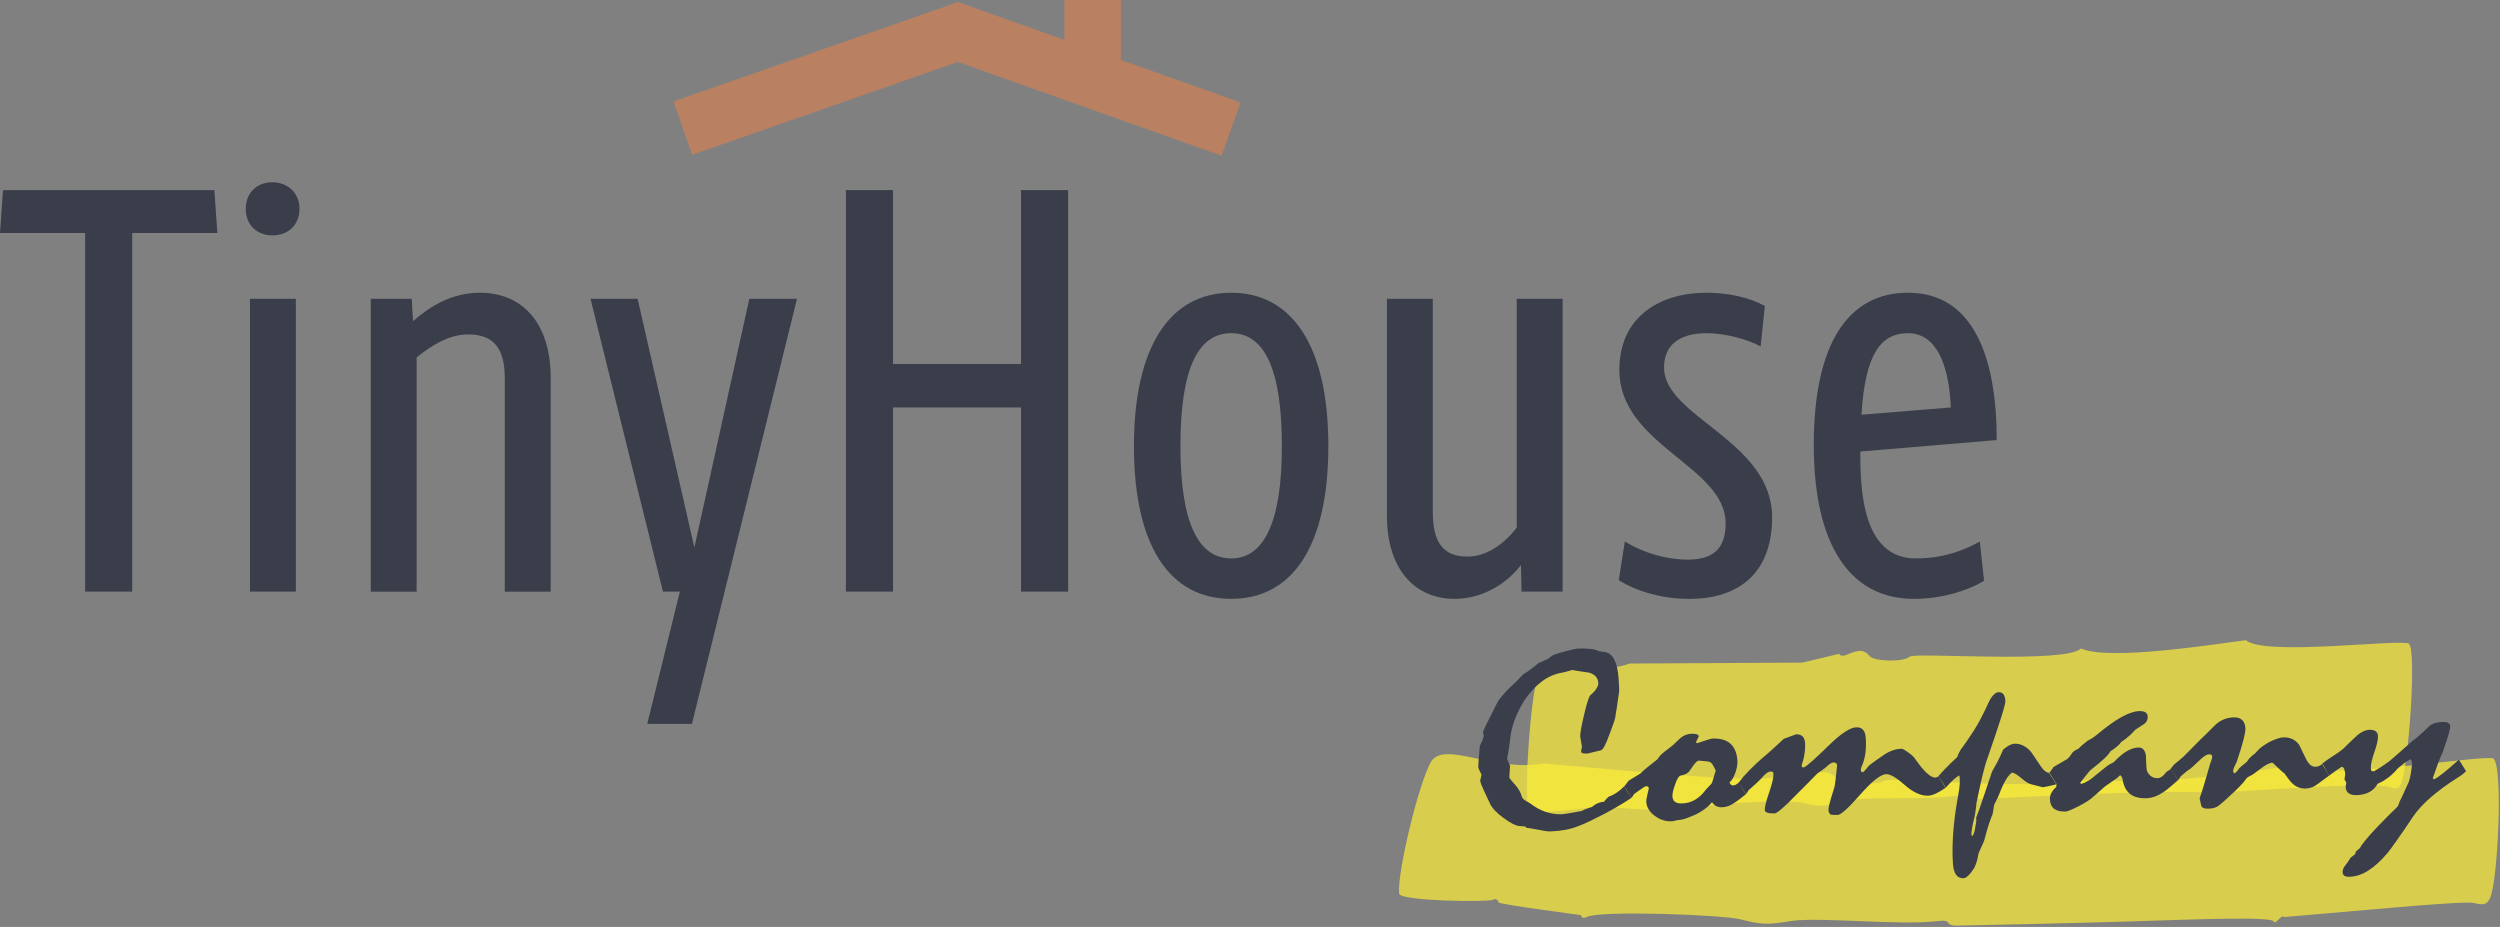
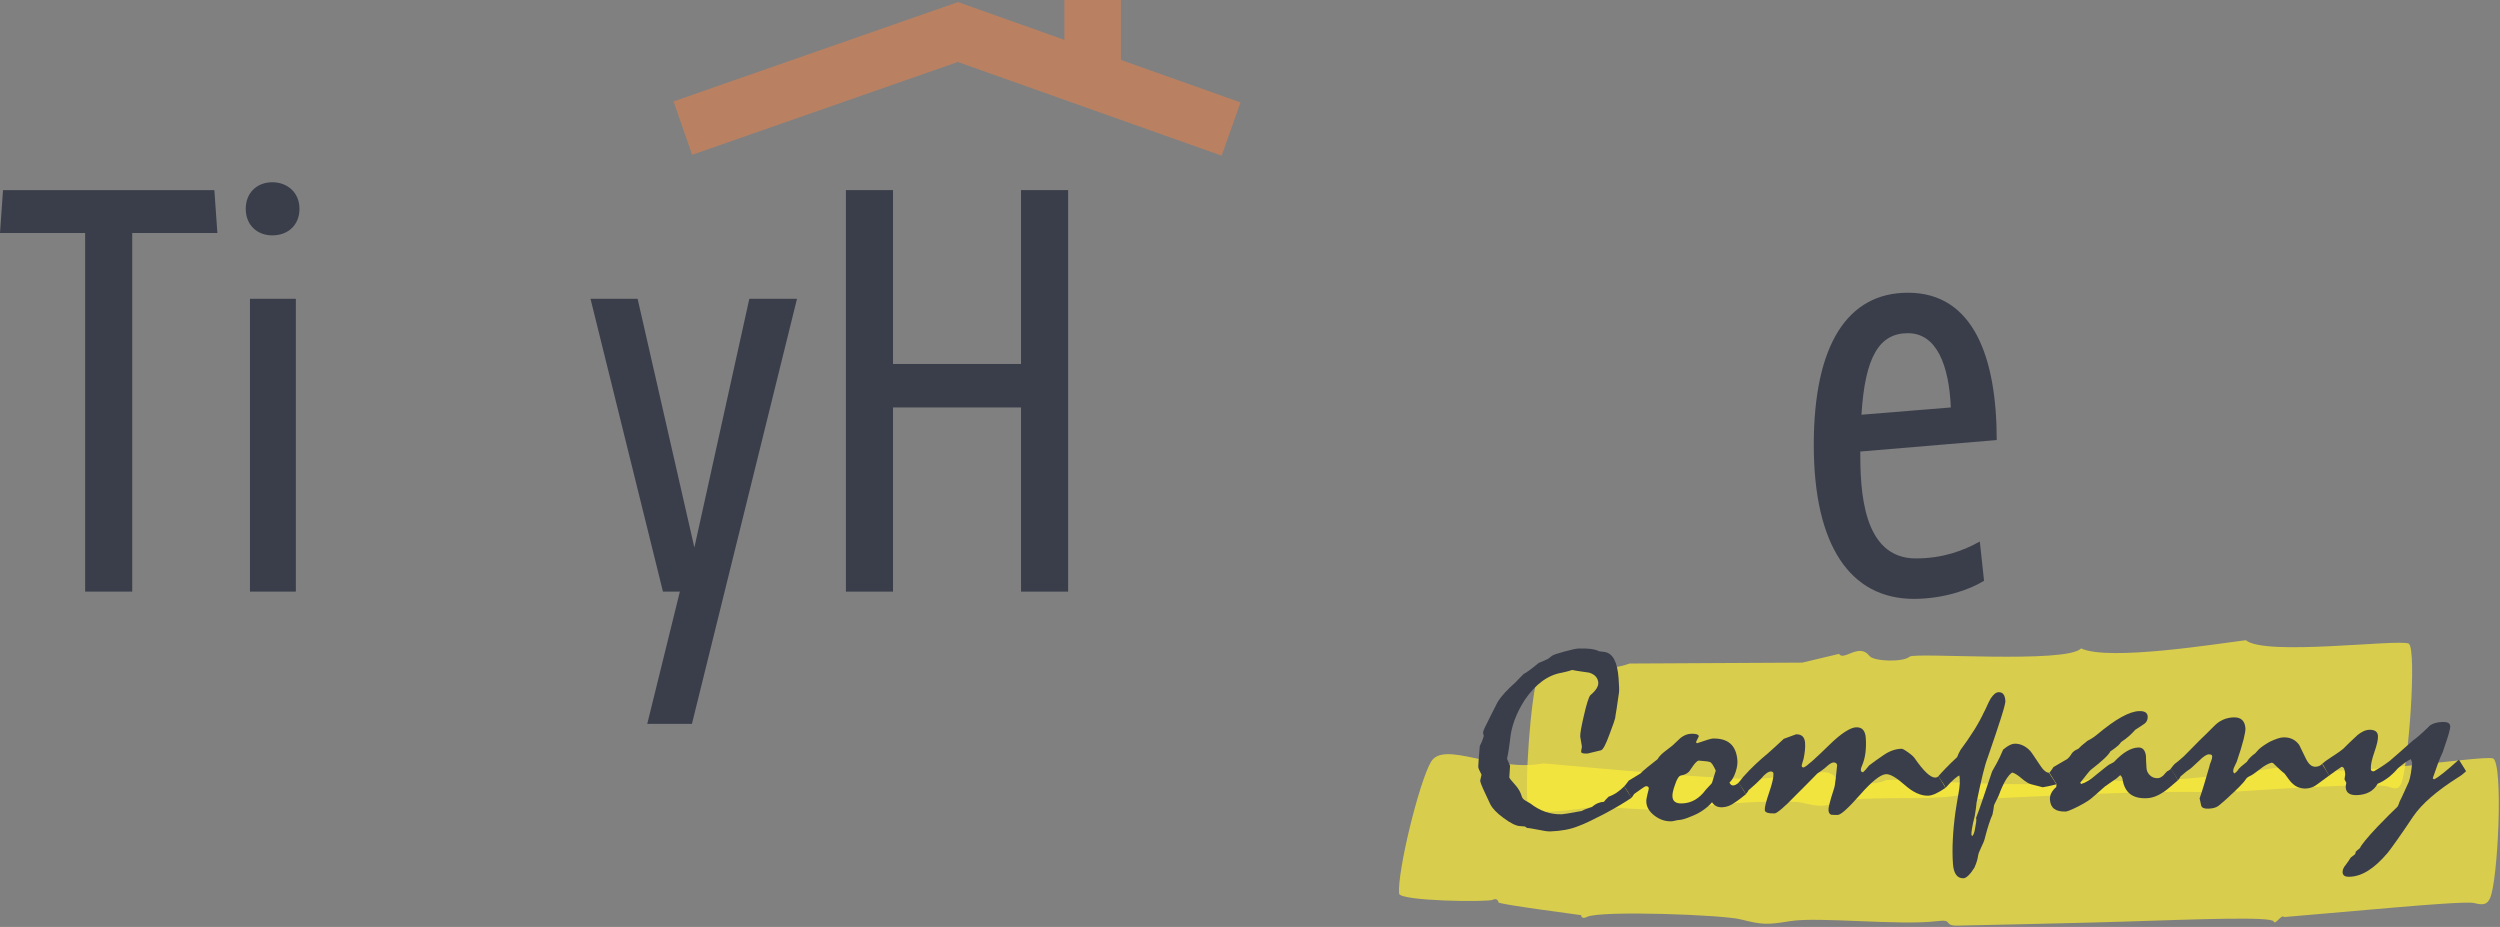
<svg xmlns="http://www.w3.org/2000/svg" width="1327" height="492" viewBox="0 0 1327 492" fill="none">
  <rect x="0" y="0" width="1327" height="492" fill="#808080" stroke="none" />
  <g clip-path="url(#clip0_580_272)">
    <path opacity="0.7" d="M1192.09 339.81C1202.15 348.45 1273.3 339.05 1278.6 341.64C1282.96 345.13 1278.33 406.4 1274.71 415.44C1273.43 418.67 1271.85 419.17 1268.12 417.68C1262.2 414.87 1187.06 420.16 1187.06 420.16C1185.99 418.25 1183.24 424.65 1182.6 422.33C1180.68 416.94 1058.86 423.93 1048.46 424.22C1042.15 424.4 1047.02 420.71 1039.64 422.18C1023.91 425.08 989.3 422.16 977.43 425.5C967.93 428.27 965.86 428.33 956.56 426.08C947.07 424.06 897.1 426.82 891.53 431.08C890.17 432.26 889.09 431.83 889.04 430.47C889.03 430.18 853.71 429.1 853.51 428.03C853.19 426.67 852.1 426.02 851.13 426.96C849.34 428.37 811.95 433.43 811.21 429.44C808.97 418.09 812.45 369.86 816.4 358.12C820.42 345.59 845.44 359.74 864.89 352.21L956.64 351.72L976.15 347.07C978.54 351.16 986.86 340.91 992.35 348.22C994.66 351.12 1010.3 351.6 1013.65 348.54C1016.57 346.17 1096.73 352.37 1104.65 344.19C1119.49 351.1 1178.41 341.45 1192.09 339.82V339.81Z" fill="#FEEF38" />
    <path opacity="0.7" d="M1218.01 406.22C1231.56 415.03 1317.44 400.48 1323.35 402.58C1328.84 405.72 1325.92 467.29 1321.76 476.65C1320.28 479.97 1318.34 480.61 1313.63 479.42C1311.76 478.83 1304.51 479.17 1294.68 479.84C1281.34 480.75 1274.94 481.36 1212.41 486.77C1211.07 484.9 1207.65 491.4 1206.85 489.1C1205.63 486.45 1166.97 487.92 1126.94 489.21C1106.92 489.86 1042.22 491.3 1038.97 491.32C1031.07 491.37 1037.36 487.8 1028.05 488.95C1008.21 491.39 965.16 486.49 950.11 488.95C938 490.93 935.42 490.92 924.01 488.01C914.41 485.56 849.92 483.16 842.36 486.67C840.53 487.68 839.23 487.13 839.32 485.77C838.19 485.52 795.5 480.08 795.39 478.95C795.17 477.56 793.92 476.79 792.58 477.57C790.2 478.95 742.99 478.38 742.64 474.31C741.64 462.75 753.14 415.57 759.52 404.46C762.91 398.57 771.58 400.02 782.57 402.34C793.55 404.65 806.85 407.65 819.12 405.19C944.91 416.73 933.14 413.56 954.82 410.63C957.41 414.89 968.21 405.34 974.44 412.8C977 415.86 996.06 417.13 1000.36 414.3C1002.2 413.09 1027.46 415.09 1053.54 415.89C1061.41 416.13 1105.17 417.57 1111.46 412.27C1131.83 419.95 1210.3 407.12 1218.01 406.21V406.22Z" fill="#FEEF38" />
    <path d="M865.96 423.51C864.36 424.6 862.35 425.86 859.96 427.3C857.56 428.73 854.75 430.32 851.5 432.05C848.58 433.55 845.99 434.84 843.74 435.93C841.49 437.02 839.6 437.84 838.06 438.38C835.83 439.31 833.43 440.01 830.89 440.48C828.34 440.94 825.72 441.22 823.03 441.31C822.19 441.34 821.24 441.27 820.19 441.1C819.14 440.93 818.02 440.73 816.82 440.49C815.34 440.22 814.09 439.99 813.06 439.8C812.04 439.61 811.19 439.5 810.51 439.47L809.44 438.69L806.98 438.5C805.91 438.49 804.61 438.1 803.06 437.34C801.52 436.58 799.82 435.5 797.98 434.11C796.2 432.81 794.75 431.57 793.63 430.38C792.51 429.19 791.68 428.11 791.16 427.13L788.47 421.38C787.54 419.42 786.84 417.84 786.36 416.63C785.88 415.42 785.65 414.64 785.69 414.28L786.39 411.2C785.87 410.18 785.45 409.33 785.15 408.66C784.85 407.99 784.69 407.48 784.66 407.12C784.63 406.76 784.69 405.65 784.84 403.79C784.99 401.93 785.19 399.35 785.46 396.04C785.81 395.4 786.17 394.62 786.55 393.7C786.93 392.78 787.28 391.76 787.59 390.62L787.23 389.14C787.2 388.78 787.27 388.36 787.43 387.88C787.59 387.4 787.82 386.86 788.11 386.26C789.24 384.01 790.36 381.73 791.49 379.44C792.61 377.14 793.74 374.91 794.88 372.75C795.88 371.09 797.21 369.37 798.85 367.6C800.49 365.83 802.39 363.98 804.56 362.06C805.03 361.59 805.6 360.99 806.28 360.24C806.95 359.5 807.77 358.68 808.71 357.79C809.63 357.31 810.74 356.58 812.05 355.61C813.36 354.64 814.91 353.4 816.71 351.9C817.26 351.7 817.91 351.43 818.67 351.09C819.43 350.75 820.36 350.33 821.44 349.85C821.71 349.71 822.04 349.47 822.44 349.14C822.84 348.81 823.3 348.46 823.84 348.08C824.42 347.61 826.62 346.86 830.42 345.83C834.22 344.8 836.71 344.27 837.88 344.23C840.46 344.15 842.65 344.23 844.47 344.46C846.28 344.7 847.74 345.11 848.85 345.71L851.57 346.03C853.84 346.36 855.59 347.69 856.82 350C858.05 352.31 858.83 355.68 859.15 360.1C859.3 362.18 859.39 363.83 859.43 365.08C859.46 366.32 859.43 367.17 859.36 367.63C859.12 368.99 858.87 370.71 858.6 372.78C858.33 374.85 857.96 377.24 857.48 379.97C857.48 380.69 857.18 381.89 856.6 383.56C856.02 385.23 855.26 387.3 854.32 389.77C853.34 392.47 852.48 394.52 851.74 395.92C851 397.32 850.36 398.1 849.81 398.25C847.61 398.77 845.24 399.35 842.71 399.97C841.48 400.01 840.6 399.96 840.09 399.82C839.58 399.68 839.3 399.43 839.28 399.07C839.26 398.75 839.32 398.25 839.47 397.57C839.62 396.89 839.68 396.41 839.66 396.14C839.37 394.43 839.07 392.7 838.78 390.95C838.74 390.32 838.87 389.07 839.18 387.21C839.49 385.35 840 382.96 840.68 380.04C841.4 376.85 842.06 374.33 842.65 372.48C843.24 370.63 843.75 369.47 844.16 369.01C845.69 367.74 846.79 366.54 847.46 365.41C848.13 364.28 848.44 363.27 848.37 362.36C848.28 361.1 847.82 360 847 359.08C846.17 358.16 844.99 357.47 843.44 357.02C841.96 356.8 840.47 356.58 838.97 356.38C837.47 356.18 835.98 355.92 834.49 355.61C833.34 356.01 832.31 356.32 831.4 356.52C830.49 356.73 829.7 356.91 829.04 357.07C825.32 357.69 821.83 359.2 818.55 361.61C815.27 364.02 812.21 367.31 809.37 371.47C807.05 375.07 805.23 378.67 803.92 382.26C802.61 385.85 801.8 389.44 801.5 393.02C801.35 394.11 801.17 395.46 800.95 397.07C800.73 398.68 800.39 400.58 799.93 402.77C800.53 404.11 801.07 405.33 801.54 406.45L801.14 412.63C801.16 412.86 801.44 413.31 802 413.99C802.55 414.67 803.41 415.67 804.58 416.99C805.25 417.74 805.88 418.62 806.46 419.64C807.04 420.66 807.52 421.82 807.89 423.12C808.02 423.43 808.26 423.76 808.59 424.11C808.92 424.46 809.29 424.74 809.7 424.96C810.58 425.52 811.43 426.01 812.25 426.44C814.81 428.44 817.48 429.92 820.28 430.9C823.07 431.87 826.01 432.31 829.09 432.21C829.37 432.21 830.41 432.06 832.22 431.77C834.02 431.49 836.5 431.04 839.66 430.45C840.2 430.12 840.92 429.78 841.82 429.43C842.72 429.09 843.8 428.71 845.07 428.31C846.12 427.37 847.2 426.69 848.29 426.27C849.38 425.85 850.4 425.63 851.36 425.6C851.62 425.28 851.94 424.88 852.33 424.42C852.72 423.96 853.23 423.44 853.86 422.88C855.5 422.29 856.99 421.53 858.33 420.6C859.67 419.68 860.94 418.61 862.14 417.39C864.66 421.24 865.93 423.28 865.95 423.51H865.96Z" fill="#3A3E4A" />
    <path d="M862.07 417.4C862.44 417.07 862.82 416.64 863.2 416.11C863.58 415.58 864.03 414.99 864.55 414.34L870.76 410.55C871.49 409.76 872.62 408.74 874.16 407.49C875.7 406.24 877.61 404.72 879.89 402.93C880.13 402.43 880.55 401.84 881.15 401.16C881.75 400.49 882.47 399.82 883.32 399.16C884.06 398.55 884.81 397.97 885.55 397.43C886.3 396.89 886.99 396.35 887.62 395.84C888.41 395.14 889.16 394.43 889.87 393.73C890.58 393.03 891.3 392.35 892.04 391.69C892.89 391.03 893.78 390.5 894.71 390.11C895.64 389.72 896.66 389.51 897.78 389.47C899.01 389.43 899.96 389.52 900.62 389.75C901.28 389.98 901.66 390.32 901.75 390.77C901.27 391.83 900.75 392.88 900.21 393.94L900.76 394.53C903.17 393.68 905.06 393.06 906.43 392.65C907.8 392.24 908.69 392.03 909.08 392.02C913.17 391.89 916.31 392.8 918.5 394.74C920.69 396.68 921.93 399.68 922.22 403.74C922.27 404.51 922.22 405.41 922.08 406.46C921.93 407.51 921.65 408.64 921.23 409.88C920.77 411.25 920.25 412.4 919.67 413.32C919.09 414.24 918.54 414.92 918 415.34C918.27 415.92 918.55 416.33 918.85 416.57C919.15 416.81 919.52 416.92 919.97 416.91C920.42 416.9 920.87 416.77 921.33 416.53C921.79 416.29 922.34 415.93 922.98 415.46C923.61 416.44 924.23 417.44 924.84 418.49C925.45 419.53 926.07 420.57 926.71 421.59C925.75 422.34 924.82 423.07 923.92 423.78C923.02 424.49 922.05 425.17 921.04 425.84C919.81 426.74 918.64 427.4 917.52 427.82C916.4 428.24 915.28 428.47 914.16 428.5C912.87 428.54 911.79 428.33 910.91 427.86C910.03 427.39 909.31 426.71 908.74 425.83C907.45 427.36 905.85 428.78 903.95 430.09C902.05 431.4 899.93 432.49 897.58 433.38C896.22 433.97 894.97 434.42 893.85 434.76C892.72 435.09 891.68 435.27 890.73 435.3C890.45 435.3 889.91 435.42 889.11 435.62C888.31 435.83 887.66 435.94 887.15 435.95C883.96 436.05 880.99 435.06 878.26 432.98C875.53 430.9 874.06 428.52 873.87 425.86C873.79 424.78 874 423.34 874.48 421.53C874.97 419.73 875.2 418.67 875.18 418.35C875.16 418.03 875.01 417.78 874.75 417.58C874.48 417.38 874.13 417.29 873.68 417.31C873.4 417.31 872.75 417.68 871.74 418.39C870.72 419.1 869.28 420.12 867.41 421.44C867.26 421.63 867.08 421.9 866.88 422.27C866.68 422.64 866.35 423.06 865.88 423.52C865.36 422.5 864.78 421.46 864.14 420.42C863.5 419.38 862.81 418.37 862.07 417.4ZM901.59 403.72C901.31 403.77 900.92 404.02 900.42 404.47C899.92 404.92 899.44 405.46 898.98 406.11C898.27 407.17 897.46 408.33 896.54 409.58C895.96 410.14 895.33 410.58 894.66 410.9C893.98 411.22 893.2 411.46 892.31 411.62C891.75 411.68 891.2 412.14 890.64 413C890.08 413.86 889.56 415.08 889.05 416.68C888.53 418.1 888.17 419.31 887.97 420.31C887.76 421.31 887.68 422.15 887.73 422.83C887.82 424.09 888.28 425.03 889.11 425.63C889.94 426.24 891.17 426.51 892.79 426.46C895.37 426.38 897.69 425.73 899.76 424.51C901.83 423.29 903.74 421.5 905.48 419.14C906.31 418.26 907.1 417.42 907.82 416.62C908.25 416.33 908.58 415.88 908.82 415.26C909.06 414.64 909.28 413.88 909.5 412.97L910.73 409.06C910.13 407.72 909.57 406.67 909.07 405.89C908.56 405.12 908.08 404.64 907.62 404.48C907.33 404.35 906.7 404.23 905.74 404.1C904.78 403.97 903.39 403.85 901.59 403.72Z" fill="#3A3E4A" />
    <path d="M922.81 415.46C923.13 415.13 923.49 414.7 923.9 414.17C924.31 413.64 924.78 413.05 925.29 412.39C927.58 409.83 929.81 407.53 932 405.49C934.19 403.45 936.26 401.63 938.23 400.03C939.24 399.18 940.45 398.09 941.87 396.76C943.29 395.43 944.95 393.89 946.85 392.16C948.82 391.46 950.99 390.67 953.34 389.78C954.85 389.73 956 390.09 956.79 390.86C957.57 391.63 958.02 392.75 958.13 394.24C958.22 395.5 958.19 396.87 958.05 398.35C957.9 399.82 957.66 401.34 957.32 402.88C956.9 404.11 956.57 405.3 956.31 406.44C956.33 406.76 956.43 406.99 956.61 407.14C956.79 407.29 957.08 407.36 957.47 407.35C958.29 407.01 959.83 405.83 962.1 403.81C964.37 401.79 967.34 398.99 971.01 395.39C974.16 392.31 976.94 389.99 979.35 388.44C981.77 386.89 983.73 386.1 985.24 386.05C986.86 386 988.09 386.45 988.91 387.39C989.74 388.34 990.22 389.76 990.35 391.65C990.55 394.4 990.49 397.06 990.17 399.63C989.85 402.2 989.16 404.67 988.1 407.06C987.91 407.52 987.8 407.91 987.76 408.23C987.73 408.55 987.72 408.84 987.74 409.11C987.76 409.43 988.12 409.71 988.81 409.96C989.23 409.63 989.72 409.16 990.26 408.56C990.81 407.96 991.44 407.19 992.16 406.26C993.38 405.36 994.61 404.46 995.83 403.56C997.06 402.66 998.39 401.74 999.84 400.79C1001.33 399.75 1002.87 398.94 1004.46 398.37C1006.04 397.8 1007.62 397.49 1009.19 397.44C1009.47 397.44 1009.75 397.49 1010.04 397.62C1010.33 397.74 1010.62 397.9 1010.92 398.07C1012.27 398.93 1013.39 399.72 1014.29 400.44C1015.18 401.16 1015.82 401.78 1016.19 402.31C1018.63 405.85 1020.77 408.48 1022.61 410.21C1024.44 411.94 1026.01 412.78 1027.29 412.74C1027.57 412.74 1027.84 412.66 1028.12 412.54C1028.39 412.42 1028.66 412.26 1028.93 412.07C1030.38 414.24 1031.62 416.28 1032.66 418.19C1030.74 419.52 1029.02 420.53 1027.49 421.24C1025.97 421.95 1024.62 422.32 1023.45 422.35C1019.59 422.47 1015.45 420.58 1011.05 416.68C1006.64 412.77 1003.35 410.86 1001.17 410.93C998.26 411.02 993.67 414.64 987.4 421.78C981.13 428.92 977.15 432.52 975.47 432.57C974.63 432.6 973.5 432.57 972.09 432.47C971.63 432.35 971.28 432.08 971.02 431.66C970.76 431.24 970.62 430.74 970.57 430.15C970.52 429.47 970.62 428.58 970.88 427.46C971.14 426.34 971.49 425.03 971.94 423.53C972.53 421.61 973.01 420.08 973.38 418.94C973.75 417.8 973.94 417 973.96 416.55C974.08 415.96 974.24 414.8 974.42 413.08C974.6 411.36 974.85 409.06 975.15 406.2C975.11 405.7 974.92 405.33 974.56 405.07C974.2 404.81 973.8 404.69 973.35 404.7C972.96 404.71 972.53 404.83 972.07 405.05C971.61 405.27 971.09 405.61 970.5 406.08C969.87 406.69 969.17 407.3 968.4 407.91C967.63 408.52 966.39 409.4 964.67 410.54C962.84 412.41 960.97 414.31 959.06 416.25C957.15 418.19 955.2 420.14 953.21 422.1C950.08 425.37 947.57 427.79 945.69 429.36C943.81 430.93 942.59 431.73 942.03 431.75C940.34 431.8 939.05 431.69 938.16 431.4C937.27 431.11 936.8 430.65 936.75 430.02C936.64 428.53 937.42 425.4 939.07 420.62C940.72 415.84 941.48 412.48 941.34 410.54C941.32 410.23 941.17 409.97 940.91 409.77C940.64 409.58 940.31 409.48 939.92 409.5C939.25 409.52 938.47 409.85 937.59 410.49C936.71 411.13 935.72 412.12 934.64 413.47C933.9 414.22 933.01 415.08 931.96 416.06C930.9 417.04 929.61 418.19 928.07 419.51C927.93 419.88 927.73 420.23 927.47 420.58C927.21 420.93 926.93 421.26 926.61 421.59C926.34 420.92 925.89 420.1 925.25 419.12C924.62 418.14 923.8 416.93 922.8 415.47L922.81 415.46Z" fill="#3A3E4A" />
    <path d="M1028.85 412.06C1029.89 410.85 1031.23 409.39 1032.87 407.69C1034.52 405.99 1036.52 404.03 1038.89 401.83C1039.03 401.42 1039.22 400.93 1039.46 400.35C1039.7 399.78 1040.07 399.05 1040.57 398.18C1043.28 394.52 1045.69 391.01 1047.81 387.64C1049.93 384.27 1051.71 381 1053.17 377.84C1053.62 377.06 1054.1 376.08 1054.6 374.91C1055.1 373.74 1055.75 372.42 1056.55 370.95C1057.26 369.84 1057.97 368.98 1058.68 368.37C1059.39 367.76 1060.11 367.44 1060.84 367.42C1061.96 367.38 1062.81 367.74 1063.4 368.49C1063.99 369.24 1064.34 370.43 1064.46 372.05C1064.53 372.95 1063.77 375.9 1062.19 380.91C1060.61 385.91 1058.25 392.96 1055.09 402.06C1054.24 404.26 1053.34 407.33 1052.39 411.27C1051.44 415.21 1050.36 420.12 1049.16 425.99C1049.05 426.85 1048.94 427.85 1048.83 428.99C1048.71 430.13 1048.51 431.44 1048.23 432.94C1047.48 435.86 1046.98 438.18 1046.71 439.91C1046.44 441.64 1046.35 442.75 1046.45 443.24L1046.83 443.77C1047.1 443.63 1047.39 443.19 1047.7 442.45C1048.01 441.72 1048.26 440.67 1048.44 439.31C1048.69 438.08 1048.87 437.05 1048.97 436.21C1049.08 435.37 1049.06 434.68 1048.9 434.14C1049.94 431.48 1051.16 428.09 1052.54 423.95C1053.92 419.81 1055.54 415 1057.39 409.52C1058.19 408.18 1059.1 406.56 1060.11 404.65C1061.12 402.74 1062.18 400.48 1063.28 397.87C1064.5 396.84 1065.6 396.07 1066.61 395.56C1067.61 395.05 1068.48 394.79 1069.21 394.76C1070.78 394.71 1072.26 395 1073.65 395.64C1075.04 396.28 1076.35 397.23 1077.56 398.5C1077.86 398.81 1078.44 399.59 1079.29 400.85C1080.14 402.11 1081.29 403.83 1082.74 406C1083.57 407.33 1084.4 408.36 1085.24 409.08C1086.08 409.8 1086.86 410.17 1087.59 410.19L1091.57 416.3C1091.29 416.35 1090.56 416.54 1089.38 416.84C1088.19 417.15 1086.49 417.5 1084.28 417.88L1078.45 416.37C1077.03 416.1 1075.25 415.05 1073.13 413.22C1071 411.39 1069.31 410.34 1068.06 410.06C1066.93 410.77 1065.77 412.15 1064.57 414.17C1063.37 416.2 1062.18 418.82 1061.01 422.02C1060.73 422.75 1060.35 423.55 1059.88 424.4C1059.41 425.25 1058.93 426.23 1058.45 427.33C1058.24 429.06 1057.96 430.71 1057.63 432.31C1057 433.69 1056.34 435.44 1055.65 437.56C1054.96 439.68 1054.24 442.21 1053.5 445.12C1053.29 446.12 1052.68 447.63 1051.68 449.66C1050.67 451.68 1050.1 453.21 1049.95 454.26C1049.88 454.9 1049.71 455.74 1049.42 456.79C1049.13 457.84 1048.67 459.08 1048.05 460.5C1046.89 462.34 1045.81 463.75 1044.82 464.71C1043.82 465.67 1042.96 466.16 1042.23 466.18C1040.55 466.23 1039.24 465.62 1038.31 464.34C1037.38 463.06 1036.81 461.13 1036.63 458.56C1036.35 454.68 1036.32 450.41 1036.55 445.74C1036.77 441.07 1037.25 436.06 1037.99 430.7C1038.21 429.16 1038.47 427.59 1038.74 426C1039.02 424.41 1039.29 422.79 1039.57 421.16C1039.94 419.25 1040.16 417.5 1040.24 415.91C1040.32 414.33 1040.26 412.9 1040.06 411.64C1039.51 411.79 1038.61 412.4 1037.37 413.46C1036.13 414.52 1034.57 416.09 1032.7 418.19C1032.43 417.52 1031.98 416.7 1031.34 415.72C1030.71 414.74 1029.89 413.53 1028.89 412.07L1028.85 412.06Z" fill="#3A3E4A" />
    <path d="M1090.05 407.12L1097.4 402.81C1097.66 402.58 1097.98 402.26 1098.34 401.86C1098.7 401.46 1099.11 400.9 1099.56 400.16C1099.91 399.56 1100.39 399.05 1101.01 398.62C1101.62 398.19 1102.34 397.81 1103.16 397.47C1103.58 397.01 1104.18 396.42 1104.97 395.72C1105.76 395.01 1106.77 394.19 1107.99 393.25C1108.59 392.96 1109.34 392.54 1110.26 391.99C1111.18 391.44 1112.16 390.72 1113.22 389.83C1118.04 385.79 1122.29 382.73 1125.99 380.67C1129.69 378.61 1132.85 377.53 1135.48 377.45C1136.94 377.4 1138.03 377.62 1138.77 378.09C1139.51 378.56 1139.91 379.25 1139.97 380.15C1140.04 381.1 1139.89 381.94 1139.52 382.67C1139.15 383.41 1138.54 384.04 1137.68 384.56C1136.34 385.42 1134.89 386.37 1133.34 387.41C1132.51 388.39 1131.49 389.43 1130.28 390.53C1129.07 391.63 1127.63 392.73 1125.97 393.82C1125.45 394.42 1125.01 394.96 1124.66 395.42C1124.39 395.65 1123.89 396.08 1123.15 396.69C1122.41 397.3 1121.42 398.01 1120.19 398.82C1119.7 399.83 1118.57 401.15 1116.81 402.79C1115.05 404.43 1112.68 406.4 1109.7 408.72C1109.33 409.05 1108.68 409.79 1107.76 410.95C1106.83 412.11 1105.62 413.64 1104.13 415.54L1104.76 416.13C1105.97 415.78 1107.22 415.19 1108.51 414.38C1109.8 413.57 1111.21 412.51 1112.74 411.19C1114.54 409.73 1116.01 408.54 1117.16 407.62C1118.3 406.7 1119.11 406.1 1119.6 405.81C1119.98 405.62 1120.36 405.42 1120.74 405.23C1121.12 405.04 1121.55 404.8 1122.04 404.51C1124.44 401.95 1126.71 400.03 1128.87 398.76C1131.02 397.49 1133.05 396.83 1134.96 396.77C1136.14 396.73 1137.06 397.08 1137.73 397.8C1138.4 398.53 1138.84 399.63 1139.06 401.12C1139.11 403.38 1139.21 405.55 1139.36 407.62C1139.41 409.07 1139.99 410.35 1141.11 411.46C1142.23 412.58 1143.63 413.11 1145.31 413.06C1145.81 413.04 1146.3 412.92 1146.76 412.68C1147.22 412.44 1147.69 412.13 1148.17 411.75C1148.53 411.33 1148.88 410.94 1149.22 410.56C1149.56 410.19 1149.91 409.81 1150.28 409.44C1150.5 409.34 1150.81 409.18 1151.21 408.94C1151.61 408.7 1152 408.42 1152.37 408.09C1153.25 409.42 1153.99 410.58 1154.6 411.58C1155.2 412.58 1155.68 413.46 1156.01 414.21C1154.79 415.2 1153.59 416.22 1152.4 417.28C1151.21 418.34 1149.95 419.34 1148.62 420.28C1147.01 421.37 1145.45 422.2 1143.92 422.77C1142.39 423.34 1140.84 423.65 1139.27 423.7C1135.63 423.82 1132.77 423.07 1130.69 421.46C1128.61 419.85 1127.28 417.36 1126.7 413.99C1126.67 413.58 1126.57 413.17 1126.4 412.74C1126.23 412.32 1125.9 411.89 1125.42 411.45C1125.16 411.68 1124.87 411.93 1124.55 412.19C1124.23 412.45 1123.86 412.79 1123.44 413.21C1122.74 413.68 1121.88 414.28 1120.83 414.99C1119.79 415.7 1118.57 416.56 1117.18 417.55C1115.34 419.24 1113.78 420.62 1112.51 421.7C1111.24 422.78 1110.34 423.56 1109.81 424.02C1108.74 424.82 1107.5 425.63 1106.07 426.45C1104.64 427.27 1103.03 428.11 1101.24 428.98C1100.1 429.52 1099.12 429.94 1098.3 430.26C1097.48 430.58 1096.87 430.75 1096.48 430.76C1093.79 430.85 1091.77 430.38 1090.4 429.36C1089.03 428.34 1088.27 426.73 1088.11 424.52C1088.02 423.3 1088.26 422.13 1088.82 421C1089.38 419.87 1090.27 418.77 1091.49 417.69C1091.56 417.1 1091.58 416.62 1091.55 416.26C1091.53 416.03 1091.45 415.8 1091.29 415.56C1091.13 415.32 1090.93 415.04 1090.68 414.73C1090.3 414.11 1089.87 413.41 1089.39 412.63C1088.91 411.85 1088.39 411.02 1087.82 410.14C1088.03 409.95 1088.33 409.59 1088.71 409.06C1089.09 408.53 1089.54 407.87 1090.04 407.08L1090.05 407.12Z" fill="#3A3E4A" />
    <path d="M1152.18 408.12C1152.38 407.8 1152.65 407.44 1152.99 407.04C1153.33 406.65 1153.73 406.17 1154.19 405.61C1154.72 405.23 1155.41 404.69 1156.26 403.98C1157.11 403.27 1158.06 402.45 1159.11 401.51C1160.05 400.58 1161.2 399.42 1162.56 398.04C1163.92 396.66 1165.57 394.99 1167.5 393.03C1168.34 392.23 1169.39 391.22 1170.65 389.98C1171.91 388.74 1173.4 387.26 1175.13 385.53C1176.59 383.99 1178.19 382.83 1179.93 382.05C1181.67 381.27 1183.55 380.85 1185.56 380.78C1187.58 380.72 1189.1 381.18 1190.12 382.16C1191.15 383.14 1191.73 384.61 1191.87 386.55C1191.95 387.59 1191.61 389.59 1190.87 392.55C1190.13 395.51 1188.92 399.44 1187.26 404.33C1186.82 405.25 1186.41 406.12 1186.02 406.95C1185.73 407.55 1185.54 408.07 1185.46 408.53C1185.38 408.98 1185.35 409.32 1185.37 409.55C1185.39 409.82 1185.61 410.15 1186.03 410.55C1186.3 410.41 1186.55 410.22 1186.79 409.98C1187.03 409.75 1187.3 409.47 1187.61 409.14C1188.01 408.45 1188.64 407.72 1189.51 406.94C1190.38 406.16 1191.43 405.31 1192.65 404.36C1193.1 403.58 1193.7 402.8 1194.46 402.03C1195.22 401.26 1196.08 400.54 1197.04 399.88C1197.25 399.69 1197.52 399.39 1197.86 398.97C1198.19 398.55 1198.6 398.11 1199.07 397.64C1199.76 397.03 1200.58 396.39 1201.54 395.73C1202.5 395.07 1203.63 394.38 1204.93 393.65C1206.4 392.97 1207.72 392.43 1208.9 392.03C1210.08 391.63 1211.12 391.42 1212.01 391.39C1213.74 391.33 1215.31 391.62 1216.7 392.26C1218.09 392.89 1219.32 393.92 1220.37 395.33C1221.69 398.09 1222.94 400.65 1224.12 403.01C1224.84 404.39 1225.6 405.41 1226.4 406.06C1227.2 406.71 1228.08 407.02 1229.04 406.99C1229.77 406.97 1230.42 406.83 1230.99 406.59C1231.56 406.35 1232.08 405.99 1232.55 405.52L1236.36 411.64C1235.45 412.3 1234.52 412.99 1233.56 413.7C1232.6 414.41 1231.67 415.09 1230.76 415.76C1229.54 416.75 1228.38 417.45 1227.29 417.87C1226.2 418.29 1225.09 418.52 1223.97 418.55C1222.68 418.59 1221.43 418.4 1220.22 417.99C1219.01 417.58 1217.95 416.93 1217.05 416.06C1216.57 415.71 1215.97 415.07 1215.23 414.12C1214.49 413.17 1213.62 411.99 1212.62 410.58C1211.85 410.02 1210.97 409.26 1209.97 408.32C1208.98 407.38 1207.81 406.28 1206.49 405.01L1205.72 404.83C1204.68 405.13 1203.65 405.57 1202.66 406.15C1201.66 406.73 1200.61 407.46 1199.5 408.35C1197.11 410.24 1195.37 411.42 1194.29 411.91C1193.21 412.4 1192.49 412.94 1192.14 413.54C1191.43 414.65 1190.19 416.09 1188.41 417.86C1186.63 419.64 1184.4 421.74 1181.72 424.18C1181.03 424.79 1180.35 425.39 1179.66 425.98C1178.97 426.57 1178.29 427.14 1177.6 427.71C1176.91 428.23 1176.11 428.61 1175.2 428.84C1174.29 429.07 1173.28 429.21 1172.16 429.24C1169.92 429.31 1168.66 428.73 1168.37 427.5C1168.08 426.27 1167.81 425.02 1167.55 423.76C1168.25 421.84 1169.03 419.44 1169.89 416.56C1170.75 413.68 1171.73 410.33 1172.85 406.49C1172.83 406.27 1172.91 405.96 1173.07 405.57C1173.24 405.18 1173.44 404.67 1173.67 404.03C1173.9 403.44 1174.06 402.92 1174.14 402.49C1174.22 402.06 1174.25 401.68 1174.23 401.37C1174.21 401.05 1174.05 400.81 1173.76 400.64C1173.47 400.47 1173.01 400.39 1172.4 400.41C1171.84 400.43 1171.12 400.72 1170.23 401.29C1169.35 401.86 1168.3 402.75 1167.1 403.97C1165.63 405.38 1164.45 406.48 1163.55 407.27C1162.65 408.07 1162.04 408.54 1161.72 408.68C1161.18 409.01 1160.56 409.49 1159.84 410.1C1159.13 410.71 1158.32 411.39 1157.42 412.14C1157.32 412.33 1157.17 412.6 1156.97 412.97C1156.77 413.34 1156.44 413.76 1155.97 414.22C1155.7 413.55 1155.25 412.73 1154.61 411.75C1153.98 410.77 1153.16 409.56 1152.16 408.1L1152.18 408.12Z" fill="#3A3E4A" />
    <path d="M1232.51 405.55C1233.72 404.43 1235.6 403.05 1238.15 401.43C1240.7 399.81 1242.58 398.48 1243.8 397.45C1244.59 396.61 1245.61 395.6 1246.87 394.4C1248.14 393.21 1249.64 391.79 1251.38 390.15C1252.44 389.3 1253.49 388.64 1254.53 388.15C1255.57 387.66 1256.62 387.4 1257.69 387.37C1259.03 387.33 1260.1 387.56 1260.9 388.08C1261.69 388.6 1262.14 389.44 1262.22 390.62C1262.35 392.38 1261.71 395.25 1260.32 399.23C1258.92 403.21 1258.3 406.21 1258.44 408.24C1258.47 408.69 1258.62 409 1258.89 409.18C1259.15 409.35 1259.45 409.43 1259.79 409.42L1260.21 409.34C1261.23 408.76 1262.43 408.04 1263.8 407.16C1265.17 406.28 1266.7 405.2 1268.41 403.93C1269.79 402.8 1271.49 401.32 1273.52 399.49C1275.55 397.66 1277.94 395.55 1280.68 393.16C1281.75 392.4 1282.95 391.44 1284.3 390.26C1285.65 389.09 1287.16 387.68 1288.84 386.05C1289.51 385.21 1290.49 384.55 1291.77 384.06C1293.05 383.57 1294.65 383.29 1296.55 383.23C1297.84 383.19 1298.82 383.35 1299.49 383.71C1300.16 384.07 1300.53 384.64 1300.58 385.4C1300.6 385.72 1300.58 386.02 1300.52 386.32C1300.46 386.62 1300.41 386.9 1300.37 387.17C1300.08 388.54 1299.61 390.21 1298.96 392.2C1298.32 394.19 1297.53 396.53 1296.61 399.23C1295.78 400.93 1294.93 402.96 1294.06 405.31C1293.19 407.67 1292.27 410.26 1291.3 413.1L1291.93 413.69C1293.07 413.2 1294.74 412.07 1296.93 410.31C1299.12 408.55 1301.88 406.18 1305.19 403.23L1309 409.35C1308.58 409.73 1308.06 410.18 1307.46 410.72C1306.86 411.26 1306.04 411.84 1305.02 412.46C1299.28 416.08 1294.39 419.64 1290.35 423.14C1286.31 426.64 1283.15 430.07 1280.87 433.45C1277.48 438.53 1274.65 442.67 1272.38 445.86C1270.11 449.05 1268.47 451.3 1267.44 452.6C1263.87 456.83 1260.43 459.99 1257.1 462.09C1253.77 464.19 1250.46 465.29 1247.15 465.39C1245.92 465.43 1245.01 465.26 1244.42 464.87C1243.83 464.48 1243.51 463.86 1243.44 463C1243.41 462.55 1243.51 461.98 1243.74 461.29C1243.97 460.6 1244.42 459.87 1245.1 459.08C1246.08 457.83 1246.96 456.53 1247.76 455.2L1250.14 453.36C1250.32 452.77 1250.4 452.36 1250.39 452.13C1250.6 451.9 1250.9 451.62 1251.29 451.29C1251.68 450.96 1252.15 450.58 1252.67 450.16C1253 449.33 1253.95 447.96 1255.53 446.03C1257.1 444.1 1259.32 441.62 1262.19 438.59C1264.33 436.35 1266.29 434.35 1268.07 432.6C1269.85 430.85 1271.37 429.36 1272.63 428.15C1272.83 427.78 1273.04 427.34 1273.25 426.84C1273.46 426.34 1273.64 425.83 1273.77 425.33C1274.41 424.13 1275.11 422.69 1275.86 420.99C1276.61 419.29 1277.52 417.3 1278.59 415C1279.05 413.67 1279.42 412.16 1279.69 410.45C1279.96 408.75 1280.19 406.9 1280.38 404.9C1280.25 404.73 1280.17 404.49 1280.12 404.2C1280.07 403.91 1279.91 403.49 1279.65 402.96C1278.67 403.4 1277.61 404.04 1276.46 404.89C1275.31 405.74 1274.08 406.73 1272.76 407.86C1271.05 409.86 1269.29 411.53 1267.48 412.88C1265.67 414.23 1263.86 415.27 1262.06 416C1260.97 417.98 1259.49 419.46 1257.62 420.45C1255.75 421.44 1253.56 421.97 1251.04 422.05C1249.19 422.11 1247.77 421.81 1246.76 421.14C1245.76 420.47 1245.2 419.42 1245.1 417.97C1245.08 417.7 1245.1 417.36 1245.15 416.95C1245.2 416.54 1245.3 416.06 1245.43 415.52C1245.17 415.08 1244.85 414.45 1244.45 413.65C1244.62 412.87 1244.75 412.01 1244.85 411.06C1244.75 409.71 1244.55 408.69 1244.25 408.03C1243.95 407.36 1243.52 407.04 1242.96 407.05L1242.63 407.2C1242.04 407.58 1241.21 408.15 1240.14 408.91C1239.07 409.67 1237.79 410.59 1236.3 411.68C1235.98 411.1 1235.58 410.41 1235.1 409.62C1234.62 408.82 1234.12 407.89 1233.59 406.82C1233.46 406.55 1233.3 406.31 1233.12 406.09C1232.94 405.87 1232.73 405.7 1232.49 405.57L1232.51 405.55Z" fill="#3A3E4A" />
    <path d="M70.19 123.66V314.03H45.19V123.66H0L1.6 100.91H113.78L115.38 123.66H70.19Z" fill="#3A3E4A" />
    <path d="M144.54 124.94C136.53 124.94 130.44 119.49 130.44 110.84C130.44 102.19 136.53 96.74 144.54 96.74C152.55 96.74 158.96 102.19 158.96 110.84C158.96 119.49 152.87 124.94 144.54 124.94ZM132.68 314.03V158.59H157.04V314.03H132.68Z" fill="#3A3E4A" />
-     <path d="M218.58 158.59L219.22 170.45C228.19 162.76 239.41 155.39 254.8 155.39C277.23 155.39 292.3 171.41 292.3 200.58V314.04H267.94V200.91C267.94 184.56 261.85 177.51 248.39 177.51C238.45 177.51 229.16 183.28 221.15 189.69V314.04H196.79V158.59H218.58Z" fill="#3A3E4A" />
    <path d="M397.73 158.59H423.05L367.28 384.22H343.56L360.87 314.03H351.9L313.44 158.59H338.44L368.57 290.63L397.74 158.59H397.73Z" fill="#3A3E4A" />
    <path d="M541.96 314.03V216.28H474.01V314.03H449.01V100.9H474.01V193.2H541.96V100.9H566.96V314.03H541.96Z" fill="#3A3E4A" />
-     <path d="M705.09 236.79C705.09 289.67 686.18 317.87 653.49 317.87C620.8 317.87 601.89 289.67 601.89 236.79C601.89 183.91 621.12 155.38 653.49 155.38C685.86 155.38 705.09 183.58 705.09 236.79ZM680.41 236.79C680.41 195.77 671.12 176.86 653.49 176.86C635.86 176.86 626.57 195.77 626.57 236.79C626.57 277.81 636.18 296.4 653.49 296.4C670.8 296.4 680.41 277.49 680.41 236.79Z" fill="#3A3E4A" />
-     <path d="M807.64 314.03L807.32 299.93C798.67 311.15 785.53 317.88 772.07 317.88C751.56 317.88 736.17 302.82 736.17 273.65V158.59H760.53V271.72C760.53 288.39 766.3 295.44 779.12 295.44C788.41 295.44 798.03 289.35 805.08 280.06V158.59H829.44V314.03H807.65H807.64Z" fill="#3A3E4A" />
-     <path d="M905.71 176.86C893.85 176.86 883.28 181.35 883.28 195.13C883.28 221.41 940.65 233.91 940.65 274.61C940.65 304.1 923.02 317.88 896.74 317.88C882.96 317.88 869.5 314.35 859.24 307.94L862.44 287.43C872.38 293.52 884.55 297.04 895.77 297.04C908.27 297.04 915.96 292.23 915.96 277.81C915.96 247.36 859.55 236.47 859.55 196.4C859.55 167.88 881.34 155.38 905.7 155.38C917.56 155.38 928.78 157.94 936.79 162.43L934.55 183.9C928.14 180.37 916.28 176.85 905.71 176.85V176.86Z" fill="#3A3E4A" />
    <path d="M987.43 239.68C987.43 259.55 988.39 296.41 1016.92 296.41C1031.34 296.41 1042.24 292.24 1050.89 287.44L1053.13 308.27C1045.44 313.08 1031.34 317.88 1015.95 317.88C981.98 317.88 962.75 289.36 962.75 236.15C962.75 182.94 980.7 155.38 1012.75 155.38C1047.68 155.38 1059.86 189.99 1059.86 233.58L987.43 239.67V239.68ZM988.07 220.13L1035.5 216.28C1034.54 193.52 1027.81 176.86 1012.74 176.86C997.67 176.86 989.98 189.04 988.06 220.13H988.07Z" fill="#3A3E4A" />
    <path d="M648.43 82.63L508.4 32.9L367.39 82.16L357.5 53.84L508.49 1.1L658.47 54.37L648.43 82.63Z" fill="#B98162" />
    <path d="M594.96 0H564.96V45H594.96V0Z" fill="#B98162" />
  </g>
  <defs>
    <clipPath id="clip0_580_272">
      <rect width="1326.35" height="491.33" fill="white" />
    </clipPath>
  </defs>
</svg>